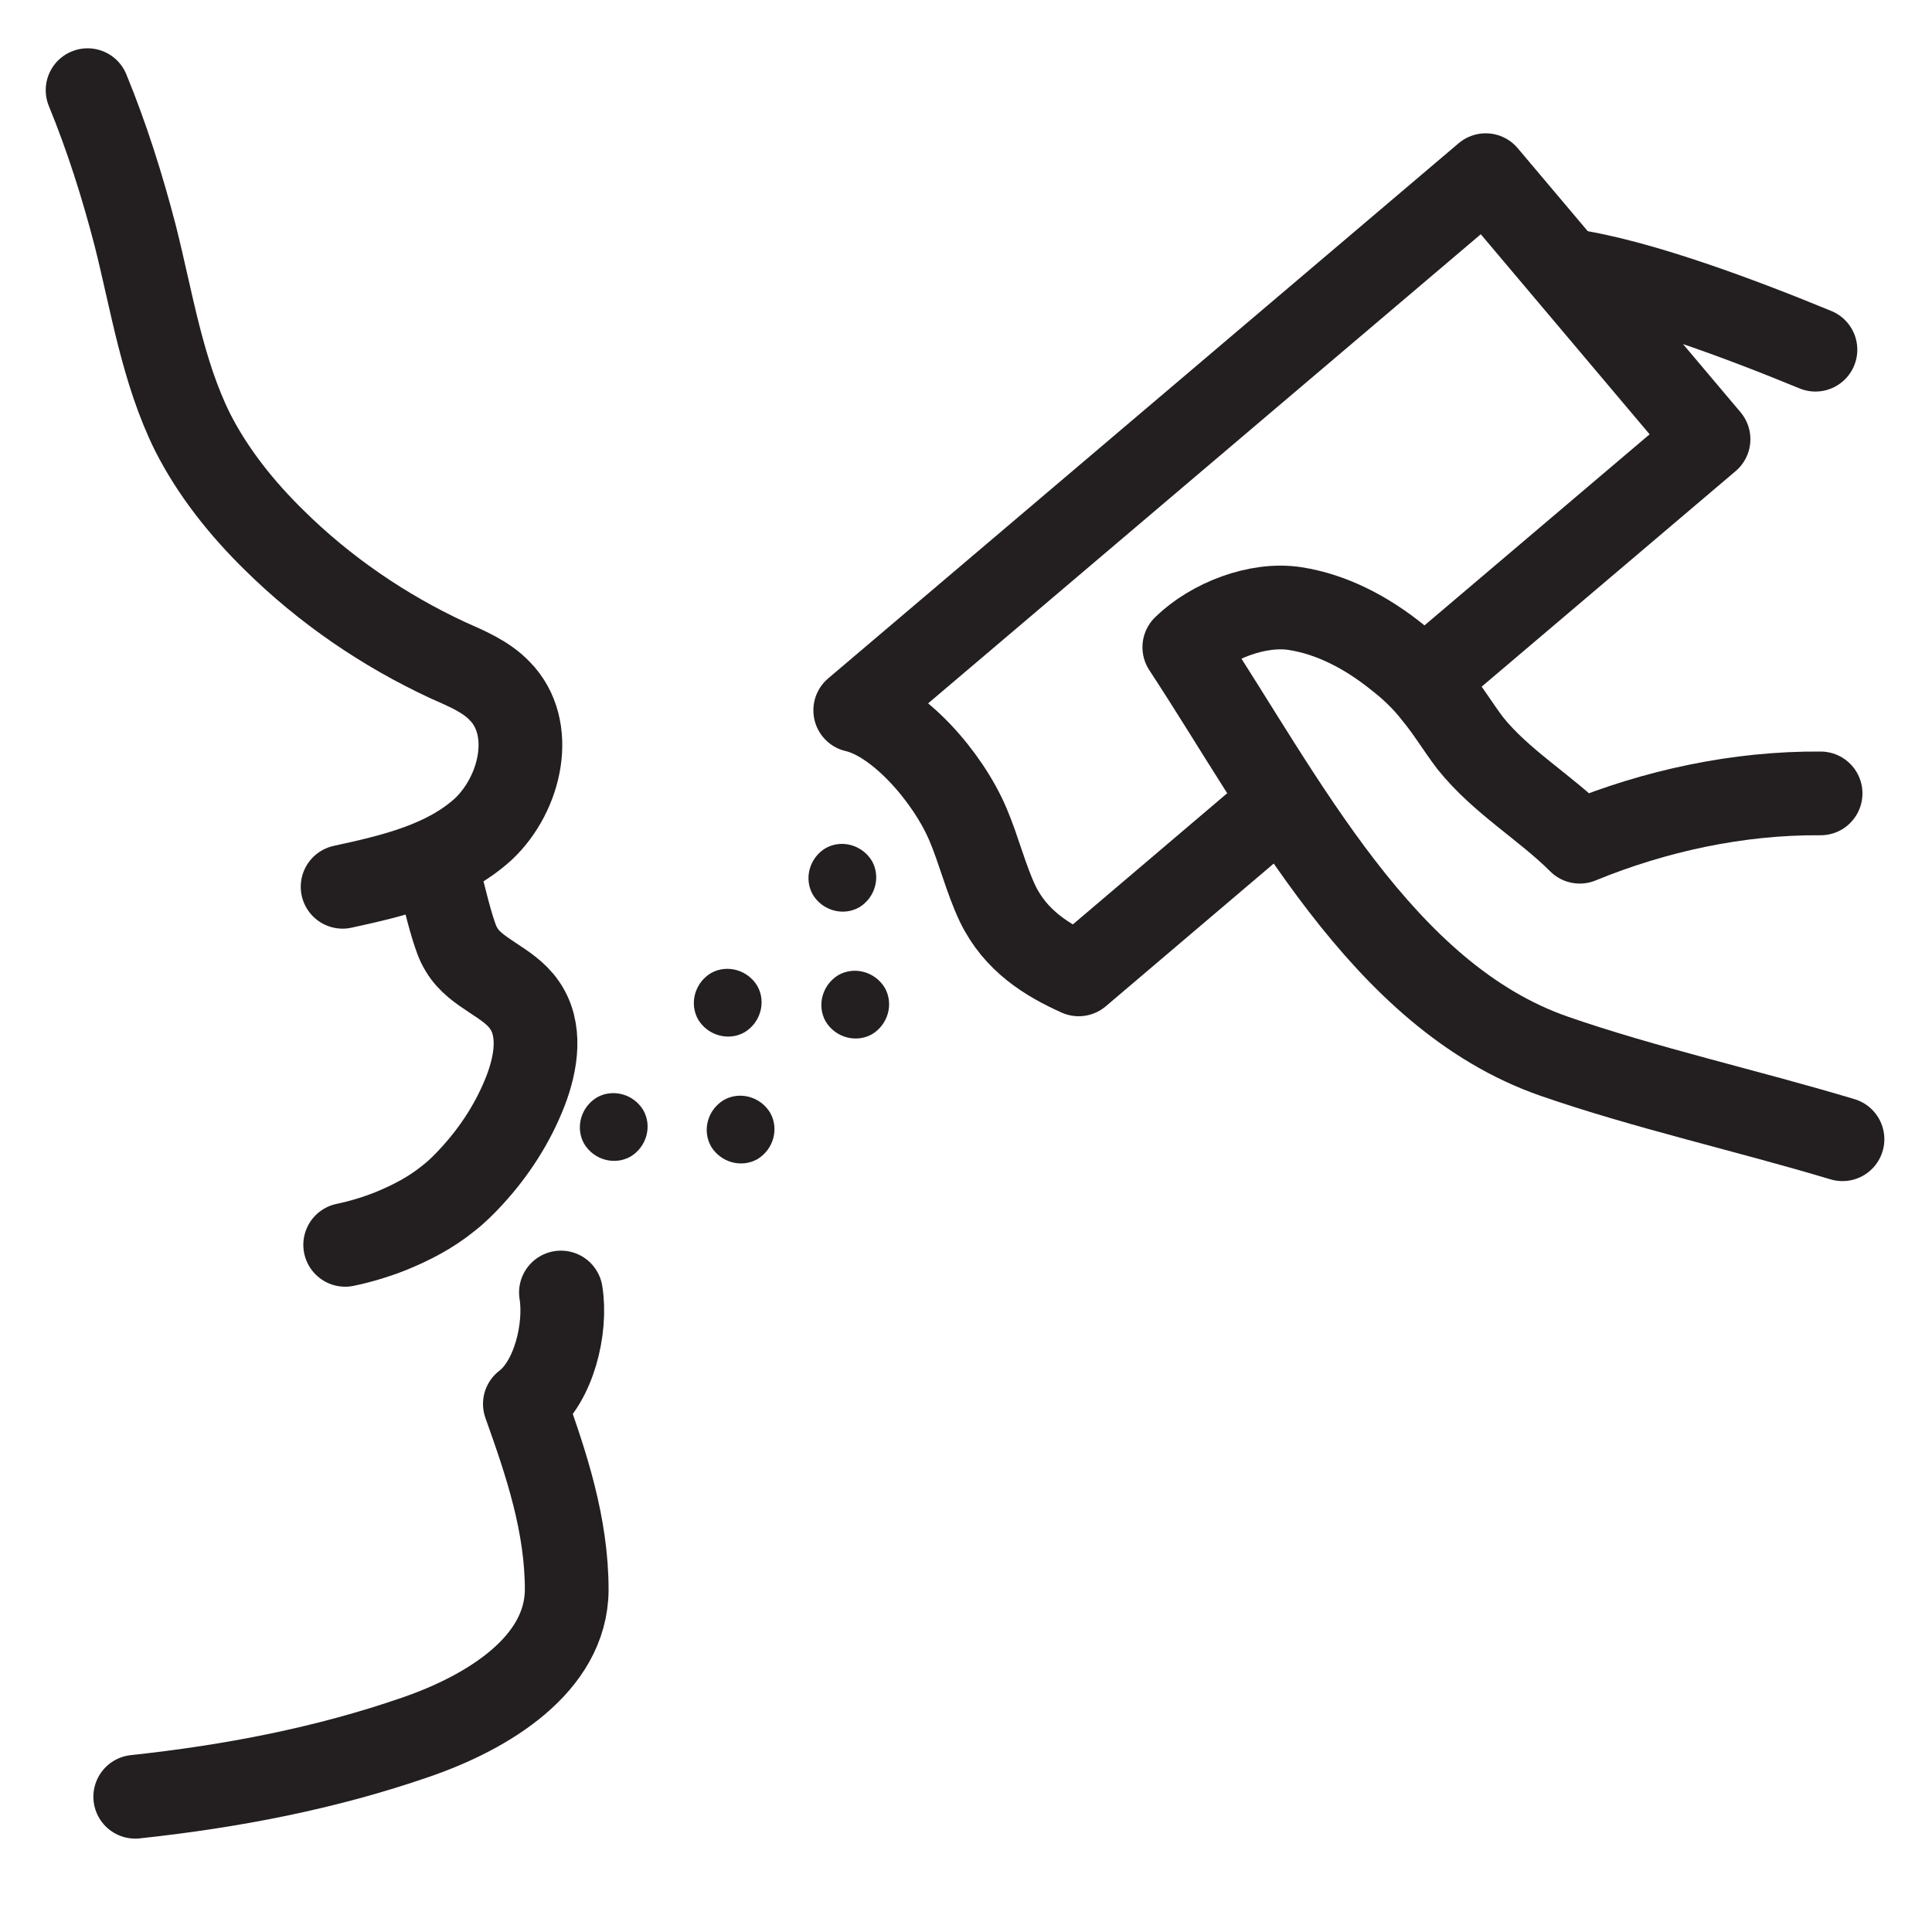
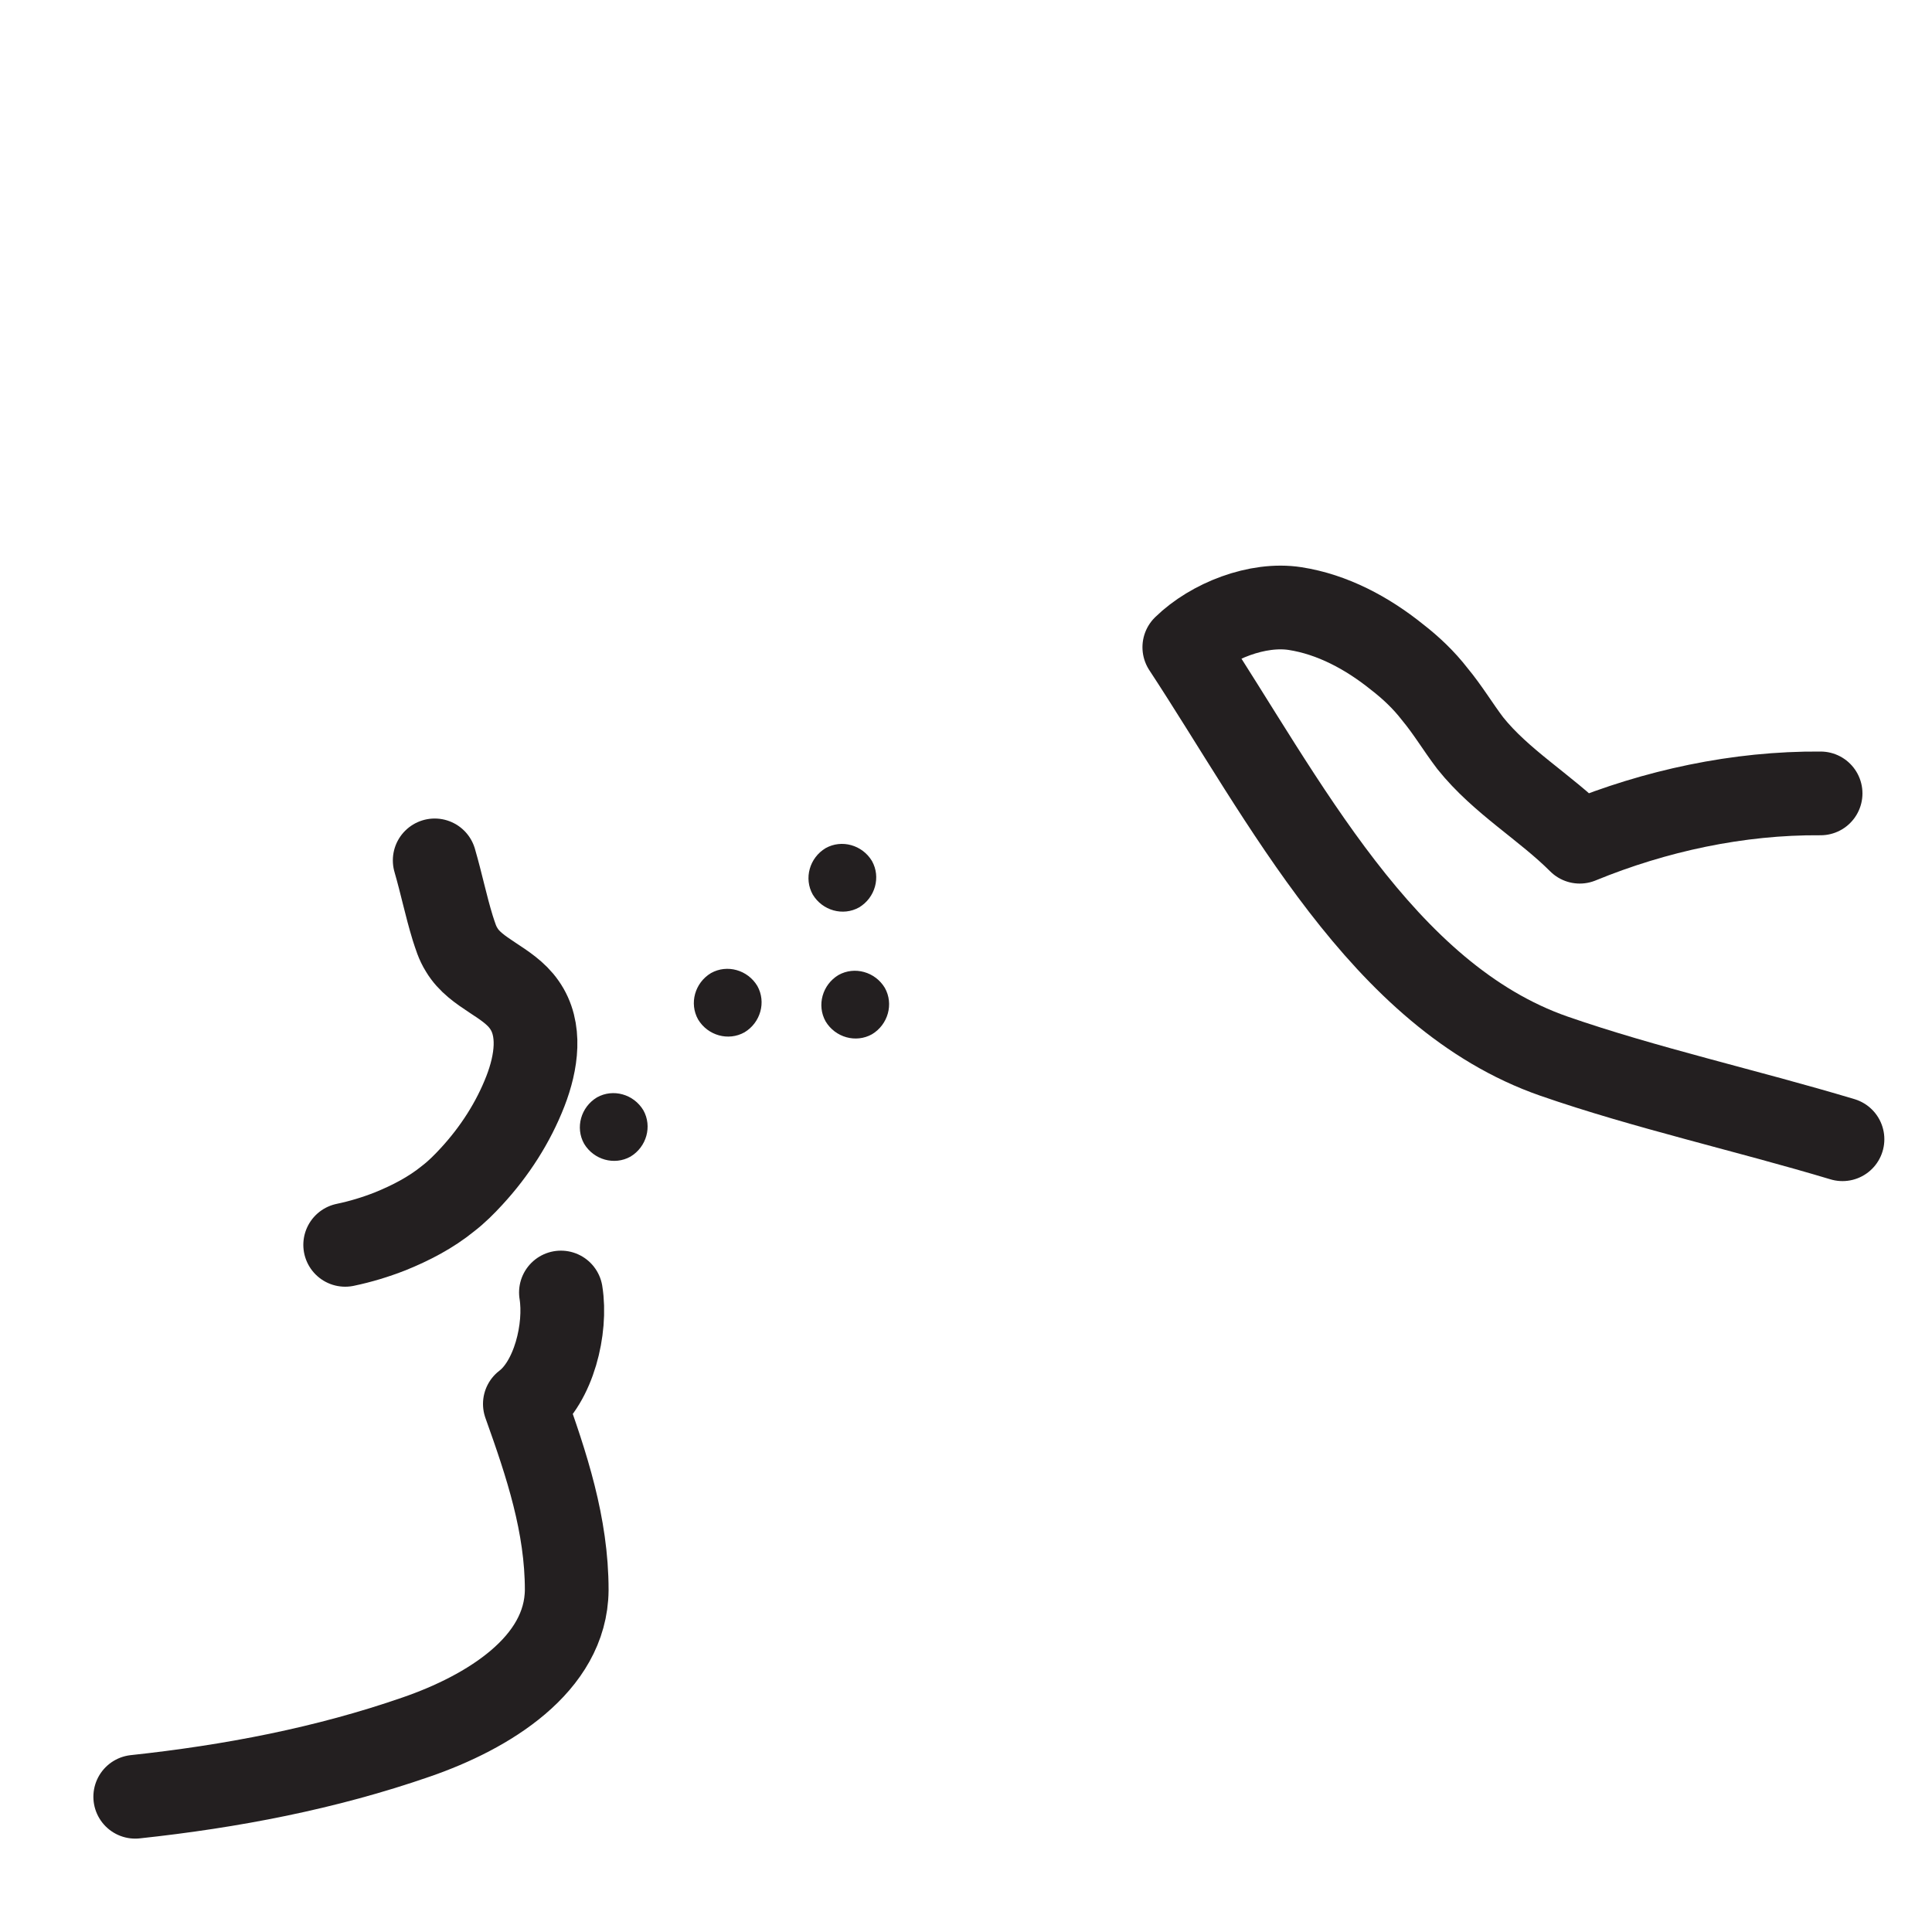
<svg xmlns="http://www.w3.org/2000/svg" viewBox="0 0 30 30" id="Layer_1">
  <defs>
    <style>.cls-1{fill:none;stroke:#231f20;stroke-linecap:round;stroke-linejoin:round;stroke-width:1.3px;}.cls-2{fill:#231f20;}</style>
  </defs>
-   <path d="M1.36,1.4c.3.73.54,1.49.74,2.26.26,1.03.42,2.1.89,3.05.32.63.77,1.19,1.27,1.68.78.77,1.7,1.4,2.69,1.86.29.13.59.25.81.48.56.57.33,1.59-.25,2.14-.59.54-1.41.73-2.19.9" class="cls-1" />
  <path d="M2.1,27.9c1.49-.16,2.96-.44,4.37-.93,1.1-.38,2.32-1.12,2.33-2.28,0-1.01-.31-1.94-.65-2.89.45-.34.65-1.17.56-1.73" class="cls-1" />
  <path d="M6.75,13.36c.11.38.17.69.28,1.05.04.12.07.23.14.34.22.37.72.49.97.85.27.38.19.9.02,1.34-.19.49-.48.94-.84,1.33-.11.12-.23.24-.36.34-.27.22-.58.38-.9.51-.23.09-.46.16-.7.21" class="cls-1" />
-   <path d="M28.19,5.43c-1.14-.47-2.76-1.08-3.84-1.23" class="cls-1" />
-   <path d="M19.68,12.64l-2.93,2.49c-.49-.22-.98-.52-1.26-1.1-.18-.38-.29-.83-.46-1.23-.32-.75-1.09-1.62-1.75-1.77L23.07,2.72l3.46,4.1-4.23,3.59" class="cls-1" />
  <path d="M28.61,17.69c-1.5-.45-3.07-.8-4.48-1.29-2.67-.93-4.19-3.99-5.74-6.35.42-.41,1.14-.69,1.72-.6.58.09,1.12.38,1.58.75.22.17.42.36.59.58.2.24.36.51.55.76.48.6,1.16.99,1.7,1.53,1.17-.48,2.46-.76,3.74-.75" class="cls-1" />
  <path d="M12.62,13.89c-.14-.25-.05-.57.2-.72.25-.14.57-.05.72.2.14.25.05.57-.2.72-.25.14-.57.05-.72-.2" class="cls-2" />
  <path d="M10.84,15.83c-.14-.25-.05-.57.2-.72.25-.14.57-.05.72.2.14.25.05.57-.2.72-.25.14-.57.05-.72-.2" class="cls-2" />
  <path d="M13.54,16.06c-.25.14-.57.05-.72-.2-.14-.25-.05-.57.2-.72.25-.14.57-.05.72.2.14.25.05.57-.2.72" class="cls-2" />
  <path d="M9.07,17.76c-.14-.25-.05-.57.2-.72.25-.14.57-.05.72.2.14.25.05.57-.2.72-.25.14-.57.05-.72-.2" class="cls-2" />
-   <path d="M11.76,18c-.25.14-.57.05-.72-.2-.14-.25-.05-.57.2-.72.25-.14.57-.05.72.2.14.25.05.57-.2.72" class="cls-2" />
</svg>